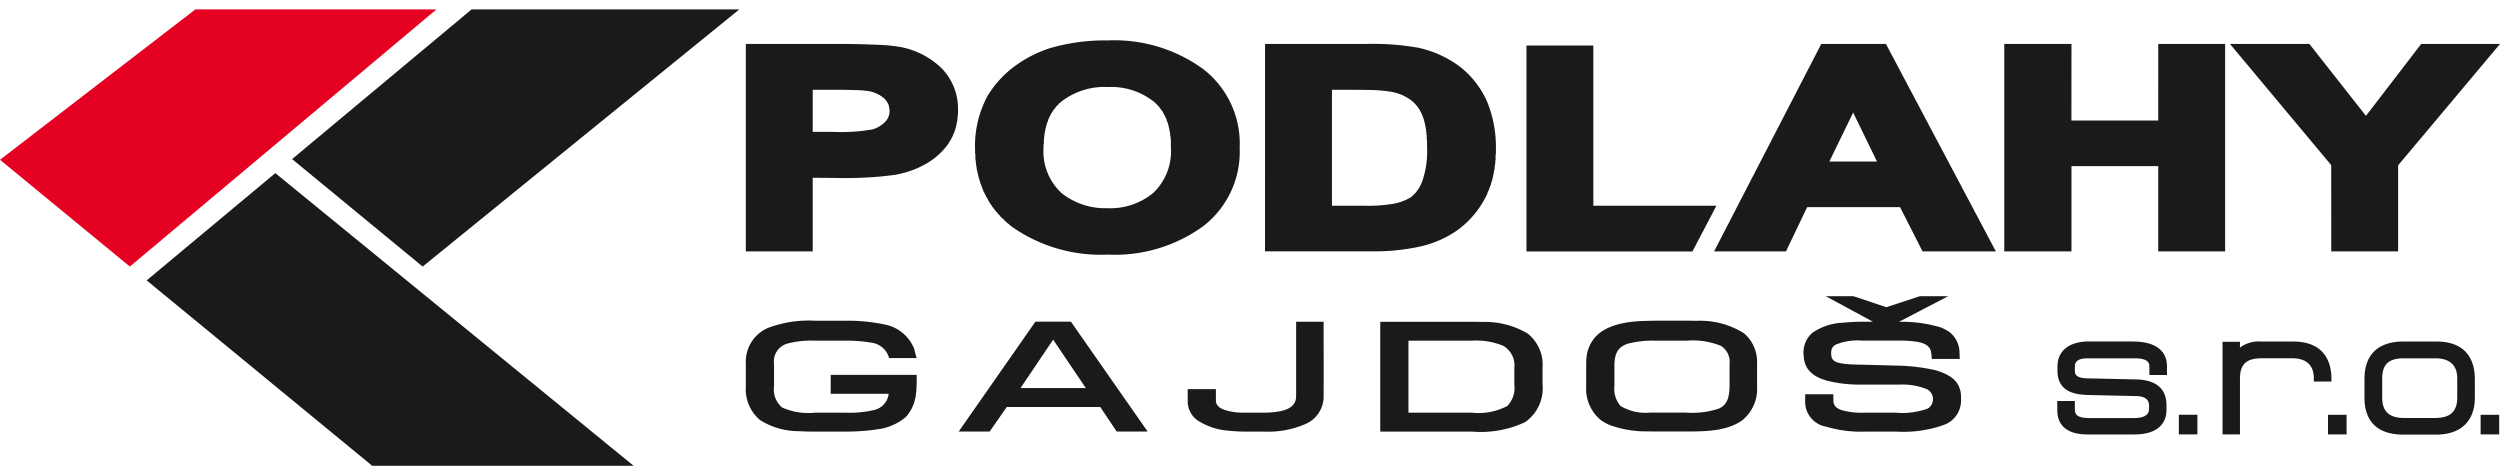
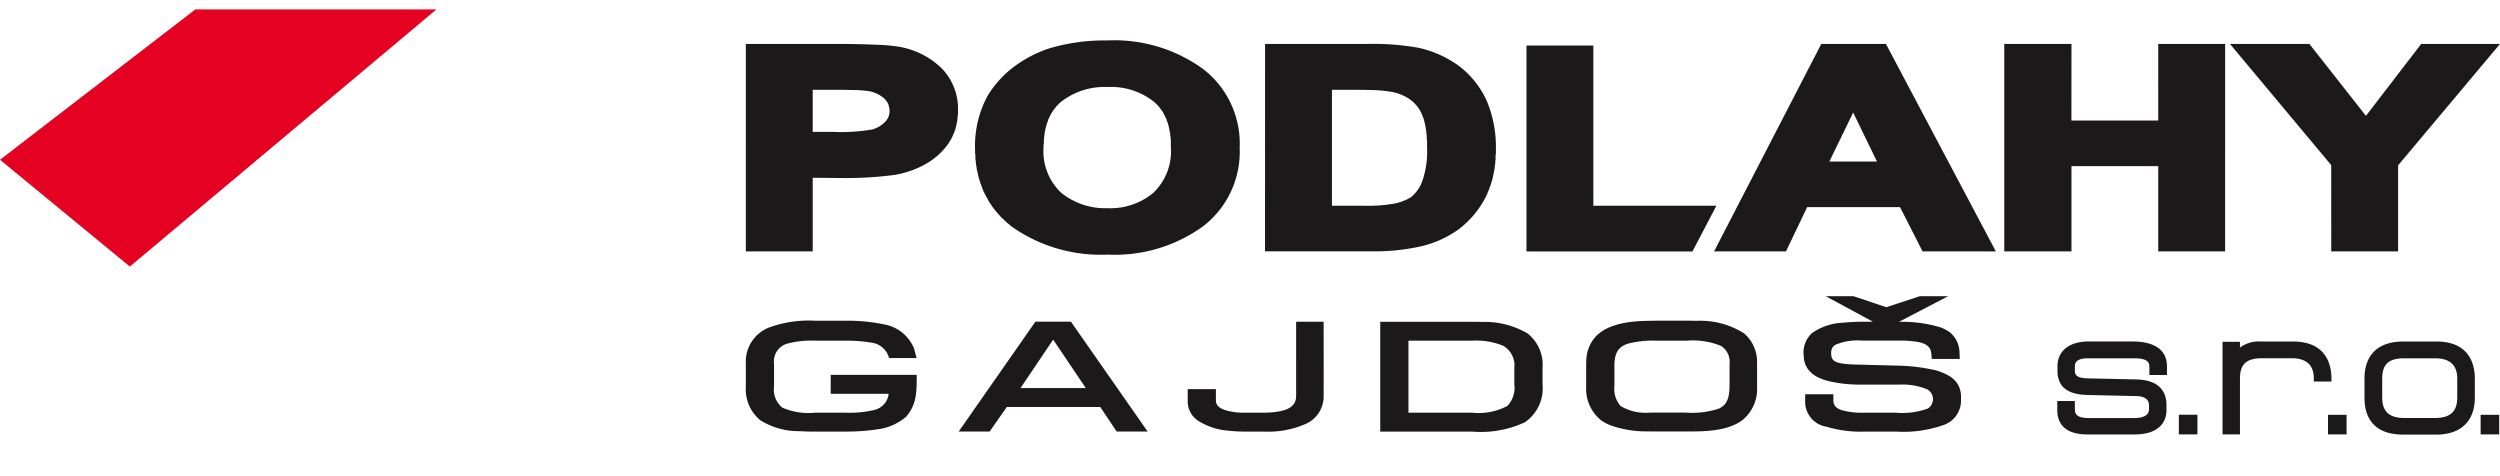
<svg xmlns="http://www.w3.org/2000/svg" width="210" height="40" viewBox="0 0 210 40">
  <defs>
    <clipPath id="clip-path">
      <rect id="Rectangle_510" data-name="Rectangle 510" width="210" height="38.337" fill="none" />
    </clipPath>
    <clipPath id="clip-podlahy_logo">
      <rect width="210" height="40" />
    </clipPath>
  </defs>
  <g id="podlahy_logo" clip-path="url(#clip-podlahy_logo)">
    <g id="Group_684" data-name="Group 684" transform="translate(5638 -17099.209)">
      <g id="Group_683" data-name="Group 683" transform="translate(-5638 17100)" opacity="0.996">
        <path id="Path_355" data-name="Path 355" d="M16.408,0,0,12.63,10.908,21.6,36.659,0Z" transform="translate(0 0)" fill="#e50021" />
-         <path id="Path_356" data-name="Path 356" d="M33.079,22.761,52.024,38.337H73.984l-30.1-24.585ZM60.37,0,45.294,12.573,56.261,21.6,82.858,0Z" transform="translate(-20.758)" fill="#1a1818" />
        <g id="Group_664" data-name="Group 664">
          <g id="Group_663" data-name="Group 663" clip-path="url(#clip-path)">
            <path id="Path_357" data-name="Path 357" d="M243.12,31.627a7.084,7.084,0,0,0-3.851-.971c-.271-.011-.542-.011-.813-.015h-7.718v9.226h7.718a8.82,8.82,0,0,0,4.44-.788,3.46,3.46,0,0,0,1.475-3.173c0-.462,0-.926,0-1.387a3.352,3.352,0,0,0-1.252-2.892M242,35.894a2.194,2.194,0,0,1-.593,1.822,5.159,5.159,0,0,1-2.957.562h-5.343V32.229h5.342a5.934,5.934,0,0,1,2.627.435A1.9,1.9,0,0,1,242,34.531c0,.453,0,.909,0,1.363m-18.328,1.021V30.64h2.31c0,2.1.008,4.2,0,6.3a2.516,2.516,0,0,1-1.5,2.278,7.864,7.864,0,0,1-3.519.648q-.781.005-1.562,0a12.638,12.638,0,0,1-1.385-.075,5.535,5.535,0,0,1-2.539-.811,1.964,1.964,0,0,1-.914-1.607V36.3h2.369c0,.317,0,.635,0,.951,0,.443.361.659.717.79a5.241,5.241,0,0,0,1.755.233c.5,0,1,0,1.492,0a6.936,6.936,0,0,0,1.479-.13c.644-.14,1.293-.443,1.293-1.233m37.6-5.316a6.867,6.867,0,0,0-3.976-1.032c-.234-.008-.468-.012-.7-.013-.9,0-1.8,0-2.7,0l-.711.013c-1.4.023-3.268.21-4.325,1.3a3.039,3.039,0,0,0-.8,1.856c-.014.148-.014.3-.02.448v1.9a3.4,3.4,0,0,0,1.227,2.829,3.756,3.756,0,0,0,.769.426,8.959,8.959,0,0,0,3.2.526c.219.007.441.008.661.008.84,0,1.681,0,2.521,0,1.514,0,3.465,0,4.758-.961a3.38,3.38,0,0,0,1.218-2.829v-1.9a3.168,3.168,0,0,0-1.117-2.575m-1.193,4.465c-.025.824-.125,1.545-.923,1.887a7.186,7.186,0,0,1-2.746.329c-.838,0-1.676,0-2.514,0-.167,0-.334,0-.5,0a4.115,4.115,0,0,1-2.466-.551,2.163,2.163,0,0,1-.523-1.661V34.19c.037-.909.3-1.449,1.164-1.718a8.3,8.3,0,0,1,2.327-.243h2.571a6.258,6.258,0,0,1,2.894.44,1.586,1.586,0,0,1,.716,1.519Zm-58.31-5.422-6.441,9.226h2.6l1.437-2.06h7.854l1.378,2.06h2.6l-6.442-9.226h-2.987m-1.25,5.577,2.744-4.07,2.744,4.07Zm-15.942.472V35.1H191.8c0,1.384.026,2.457-.895,3.527a4.629,4.629,0,0,1-2.034.99,17.882,17.882,0,0,1-3.047.249c-.86,0-1.721,0-2.581,0-.221,0-.44,0-.661-.008s-.415-.015-.624-.028a6.082,6.082,0,0,1-3.311-.928,3.377,3.377,0,0,1-1.2-2.827c0-.633,0-1.27,0-1.905a3.084,3.084,0,0,1,1.852-3.009,9.663,9.663,0,0,1,3.943-.609h2.7a15.006,15.006,0,0,1,3.169.319,3.332,3.332,0,0,1,2.468,2.019l.211.8h-2.309a1.767,1.767,0,0,0-1.523-1.3,12.026,12.026,0,0,0-2.079-.161c-.877,0-1.755,0-2.631,0a7.8,7.8,0,0,0-2.306.243,1.551,1.551,0,0,0-1.125,1.716q0,.938,0,1.876a1.96,1.96,0,0,0,.687,1.783,5.422,5.422,0,0,0,2.743.431h2.574a9.03,9.03,0,0,0,2.385-.221,1.572,1.572,0,0,0,1.239-1.366H184.58M277.5,34.745c1.042.342,1.941.822,2.023,2.084,0,.151,0,.3,0,.454a2.163,2.163,0,0,1-1.434,2.019,10.156,10.156,0,0,1-4,.565q-1.29,0-2.581,0a10.281,10.281,0,0,1-3.324-.419,2.11,2.11,0,0,1-1.753-2.078v-.638H268.8c0,.176,0,.35,0,.524.008.472.315.682.715.813a6.368,6.368,0,0,0,1.937.208q1.287,0,2.573,0a6.264,6.264,0,0,0,2.709-.348.936.936,0,0,0-.083-1.627,5.445,5.445,0,0,0-2.272-.384c-1.117,0-2.236.006-3.354,0a11.072,11.072,0,0,1-2.7-.314c-1.049-.273-1.975-.847-2.016-2.1a2.2,2.2,0,0,1,.713-1.926,4.881,4.881,0,0,1,2.605-.86,17.1,17.1,0,0,1,1.758-.081h.741l-3.969-2.146h2.327l2.764.926,2.821-.926h2.375l-4.132,2.153c.1,0,.207,0,.31,0a11.083,11.083,0,0,1,3.257.49,6.078,6.078,0,0,1,.648.347,2.228,2.228,0,0,1,.863,1.605l.028.679H277.07c-.017-.172-.029-.348-.051-.521-.076-.614-.624-.816-1.128-.91a8.861,8.861,0,0,0-1.567-.112q-1.556,0-3.11,0a4.92,4.92,0,0,0-2.19.326.685.685,0,0,0-.4.565c-.076.811.312.946,1.036,1.052a10.7,10.7,0,0,0,1.255.073l3.179.085a15.888,15.888,0,0,1,3.4.415M293.947,32.3c2.5,0,2.875,1.291,2.875,2.061v.749h-1.477v-.617c0-.331,0-.783-1.258-.783h-3.925c-1.077,0-1.077.506-1.077.723v.311c0,.306.083.632,1.082.65l4.024.088c1.716.034,2.59.767,2.59,2.179v.413c0,.609-.264,2.031-2.707,2.031h-3.925c-2.1,0-2.541-1.112-2.541-2.045v-.765h1.477v.632c0,.438.089.8,1.2.8h3.758c.844,0,1.272-.253,1.272-.754v-.31c0-.632-.586-.773-1.08-.781l-4.011-.09c-1.116-.023-2.6-.259-2.6-2.045V34.4c0-1.319.986-2.106,2.638-2.106h3.687m3.871,6.158h1.56V40.1h-1.56Zm12.816-2.789h-1.477v-.249c0-1.135-.625-1.71-1.86-1.71h-2.485c-1.321,0-1.86.5-1.86,1.71V40.1H301.49V32.326h1.463v.484a2.646,2.646,0,0,1,1.762-.511H307.4c2.818,0,3.238,1.955,3.238,3.12v.249m-.289,2.789h1.561V40.1h-1.561Zm12.82,0h1.56V40.1h-1.56ZM319.444,32.3h-2.778c-2.1,0-3.253,1.109-3.253,3.121v1.592c0,2.032,1.127,3.105,3.253,3.105h2.778c2.059,0,3.24-1.132,3.24-3.105V35.419c0-1.166-.421-3.121-3.24-3.121m1.761,3.107v1.607c0,1.168-.59,1.71-1.86,1.71h-2.582c-1.269,0-1.86-.542-1.86-1.71V35.419c0-1.215.539-1.71,1.86-1.71h2.582c1.235,0,1.86.57,1.86,1.7m-138.14-24.25v3.532h1.755a15.2,15.2,0,0,0,3.268-.209,2.436,2.436,0,0,0,1.054-.628,1.261,1.261,0,0,0,.378-.928V12.78l-.028-.023v-.138l-.026-.025V12.5l-.028-.023v-.07l-.026-.023v-.047l-.028-.023v-.023l-.027-.025v-.023l-.028-.023V12.2l-.026-.023v-.024l-.028-.046-.026-.024-.026-.023-.028-.023V11.99h-.028v-.023l-.026-.023-.028-.024-.026-.023-.028-.023-.026-.023-.028-.023a2.624,2.624,0,0,0-1.4-.581,8.694,8.694,0,0,0-1.107-.07c-.648-.023-1.3-.023-1.945-.023h-1.485M203.887,12.2l-.054.046-.028.023-.053.047-.028.047-.054.046-.028.047-.053.023-.028.047-.054.045-.028.047-.026.045-.054.047-.028.045-.026.047-.054.046-.026.047-.028.046-.026.047-.028.047-.054.069-.028.047-.026.045-.028.047-.026.07-.028.047-.026.045-.026.07-.028.045-.026.07-.028.047-.028.07v.046l-.026.07-.026.07-.028.045-.026.07v.07l-.028.047-.028.068v.07l-.026.07-.026.07v.07l-.028.069v.07l-.026.07v.07l-.028.07v.14l-.026.068V15.2l-.028.07v.4l-.026.093v.231a4.769,4.769,0,0,0,1.511,3.836A5.9,5.9,0,0,0,207.83,21.1a5.645,5.645,0,0,0,3.834-1.278,4.816,4.816,0,0,0,1.486-3.857v-.651l-.026-.07v-.163l-.028-.07v-.163l-.026-.07v-.07l-.028-.069v-.07l-.026-.07v-.07l-.028-.07v-.07l-.028-.045v-.07l-.027-.07-.026-.069v-.047l-.028-.07-.028-.07-.026-.046-.028-.07v-.07l-.026-.047-.026-.07-.028-.046-.026-.045-.028-.07-.026-.047-.028-.047-.026-.068-.028-.047-.028-.045-.026-.047-.028-.069-.026-.047-.054-.047-.026-.046-.028-.047-.026-.047-.054-.046-.028-.045-.026-.047-.055-.047-.026-.045L212.1,12.5l-.054-.023-.028-.045-.054-.047-.026-.047-.054-.023-.028-.047-.054-.045-.026-.023-.054-.047a5.805,5.805,0,0,0-3.889-1.231,5.886,5.886,0,0,0-3.889,1.231Zm22.794-1.045v9.737h2.645a12.607,12.607,0,0,0,2.485-.161,4.164,4.164,0,0,0,1.513-.559,3.054,3.054,0,0,0,.946-1.348,7.574,7.574,0,0,0,.4-2.812v-.606l-.026-.045v-.394l-.026-.047v-.185l-.028-.093V14.5l-.026-.047v-.116l-.028-.047v-.115l-.028-.045v-.047l-.026-.07v-.07l-.026-.045v-.07l-.028-.023v-.07l-.026-.047v-.07l-.028-.023v-.023l-.028-.047v-.045l-.026-.023v-.047l-.026-.023v-.047l-.028-.047a2.973,2.973,0,0,0-1.054-1.346,3.992,3.992,0,0,0-1.729-.651,11.49,11.49,0,0,0-1.269-.116c-.73-.023-1.458-.023-2.189-.023Zm-43.616,7.389v6.184h-5.618V7.3h7.643q1.66,0,3.322.07a14.164,14.164,0,0,1,2,.186,6.774,6.774,0,0,1,3.457,1.767,4.842,4.842,0,0,1,1.4,3.556v.349l-.026.045V13.5l-.028.046v.187l-.026.047v.093l-.028.046v.093l-.026.047v.093l-.028.045v.047l-.026.045v.047l-.028.046v.094l-.028.046v.023l-.026.047-.026.047v.046l-.028.047v.045l-.026.023-.028.047v.045l-.028.047-.026.025v.045l-.026.047-.028.045v.023l-.026.047-.028.046-.028.047v.023l-.026.047-.026.047-.028.021-.026.047-.028.047-.028.023v.047l-.026.023-.026.045-.028.047a5.907,5.907,0,0,1-2.053,1.789,8.039,8.039,0,0,1-2.485.837,31.073,31.073,0,0,1-4.644.256ZM196.7,16.1a8.87,8.87,0,0,1,1.054-4.438,8.749,8.749,0,0,1,2.159-2.4,10.446,10.446,0,0,1,3-1.579,16.236,16.236,0,0,1,4.888-.674,12.709,12.709,0,0,1,8.049,2.394,7.9,7.9,0,0,1,3.079,6.624,7.893,7.893,0,0,1-3.053,6.578,12.632,12.632,0,0,1-8.021,2.394,13,13,0,0,1-8.1-2.371l-.08-.07-.189-.163a.4.4,0,0,0-.108-.068l-.082-.095-.081-.07a.329.329,0,0,1-.082-.091l-.08-.07c-.026-.024-.054-.047-.108-.093l-.082-.07-.054-.094-.08-.069-.082-.093-.08-.093-.082-.095-.054-.068-.08-.095-.08-.093-.054-.093-.082-.093-.054-.093-.054-.093-.082-.093a.163.163,0,0,0-.054-.093c-.026-.047-.026-.07-.054-.093-.026-.047-.054-.07-.054-.116l-.052-.094-.054-.093a.162.162,0,0,1-.056-.093l-.052-.115-.056-.093c-.026-.025-.026-.07-.054-.116l-.054-.094-.026-.093c-.028-.047-.028-.069-.054-.116l-.026-.093c-.028-.047-.028-.07-.054-.115a.906.906,0,0,1-.028-.117l-.054-.093c0-.047-.028-.07-.028-.116a.161.161,0,0,1-.026-.117l-.054-.093a.177.177,0,0,0-.028-.115c0-.047-.026-.07-.026-.117l-.028-.115a1,1,0,0,1-.026-.115l-.026-.117-.028-.093c0-.047,0-.093-.028-.116l-.026-.117v-.116a.254.254,0,0,1-.028-.14l-.026-.115v-.117l-.028-.115V17.1l-.026-.115v-.373l-.028-.14V16.1ZM221.063,7.3h8.615a21.874,21.874,0,0,1,4.267.326,9,9,0,0,1,3.537,1.627,7.665,7.665,0,0,1,2.215,2.859,10.052,10.052,0,0,1,.756,4.067v.371l-.028.07v.441l-.026.07v.233l-.026.07v.115l-.028.045v.187l-.026.069v.047l-.028.07v.115l-.028.047v.068l-.026.047v.115l-.026.047v.07l-.028.047v.069l-.028.047v.046l-.026.07V18.8l-.028.045-.026.07v.047l-.026.045v.07l-.028.047-.026.045v.047l-.028.069-.026.047-.028.047v.046l-.026.07-.028.046v.047l-.026.045-.028.047-.028.047-.026.068v.047a7.9,7.9,0,0,1-2.511,3.092,8.851,8.851,0,0,1-3.3,1.418,18.055,18.055,0,0,1-4.025.371h-8.858Zm51.4,9.879-2-4.114-2,4.114Zm-15.5,7.554H243.021V7.435h5.616V20.891h10.339ZM267.786,7.3h5.428l9.236,17.432h-6.157L274.4,21.009H266.6l-1.781,3.719h-6.038Zm21.01,6.438h7.293V7.3h5.618V24.728h-5.618v-7.16H288.8v7.16h-5.644V7.3H288.8Zm21.822,3.742L302.112,7.3h6.671l4.754,6.043L318.18,7.3H324.8l-8.561,10.2v7.23h-5.617Z" transform="translate(-114.797 -4.403)" fill="#1a1818" />
          </g>
        </g>
      </g>
    </g>
  </g>
</svg>